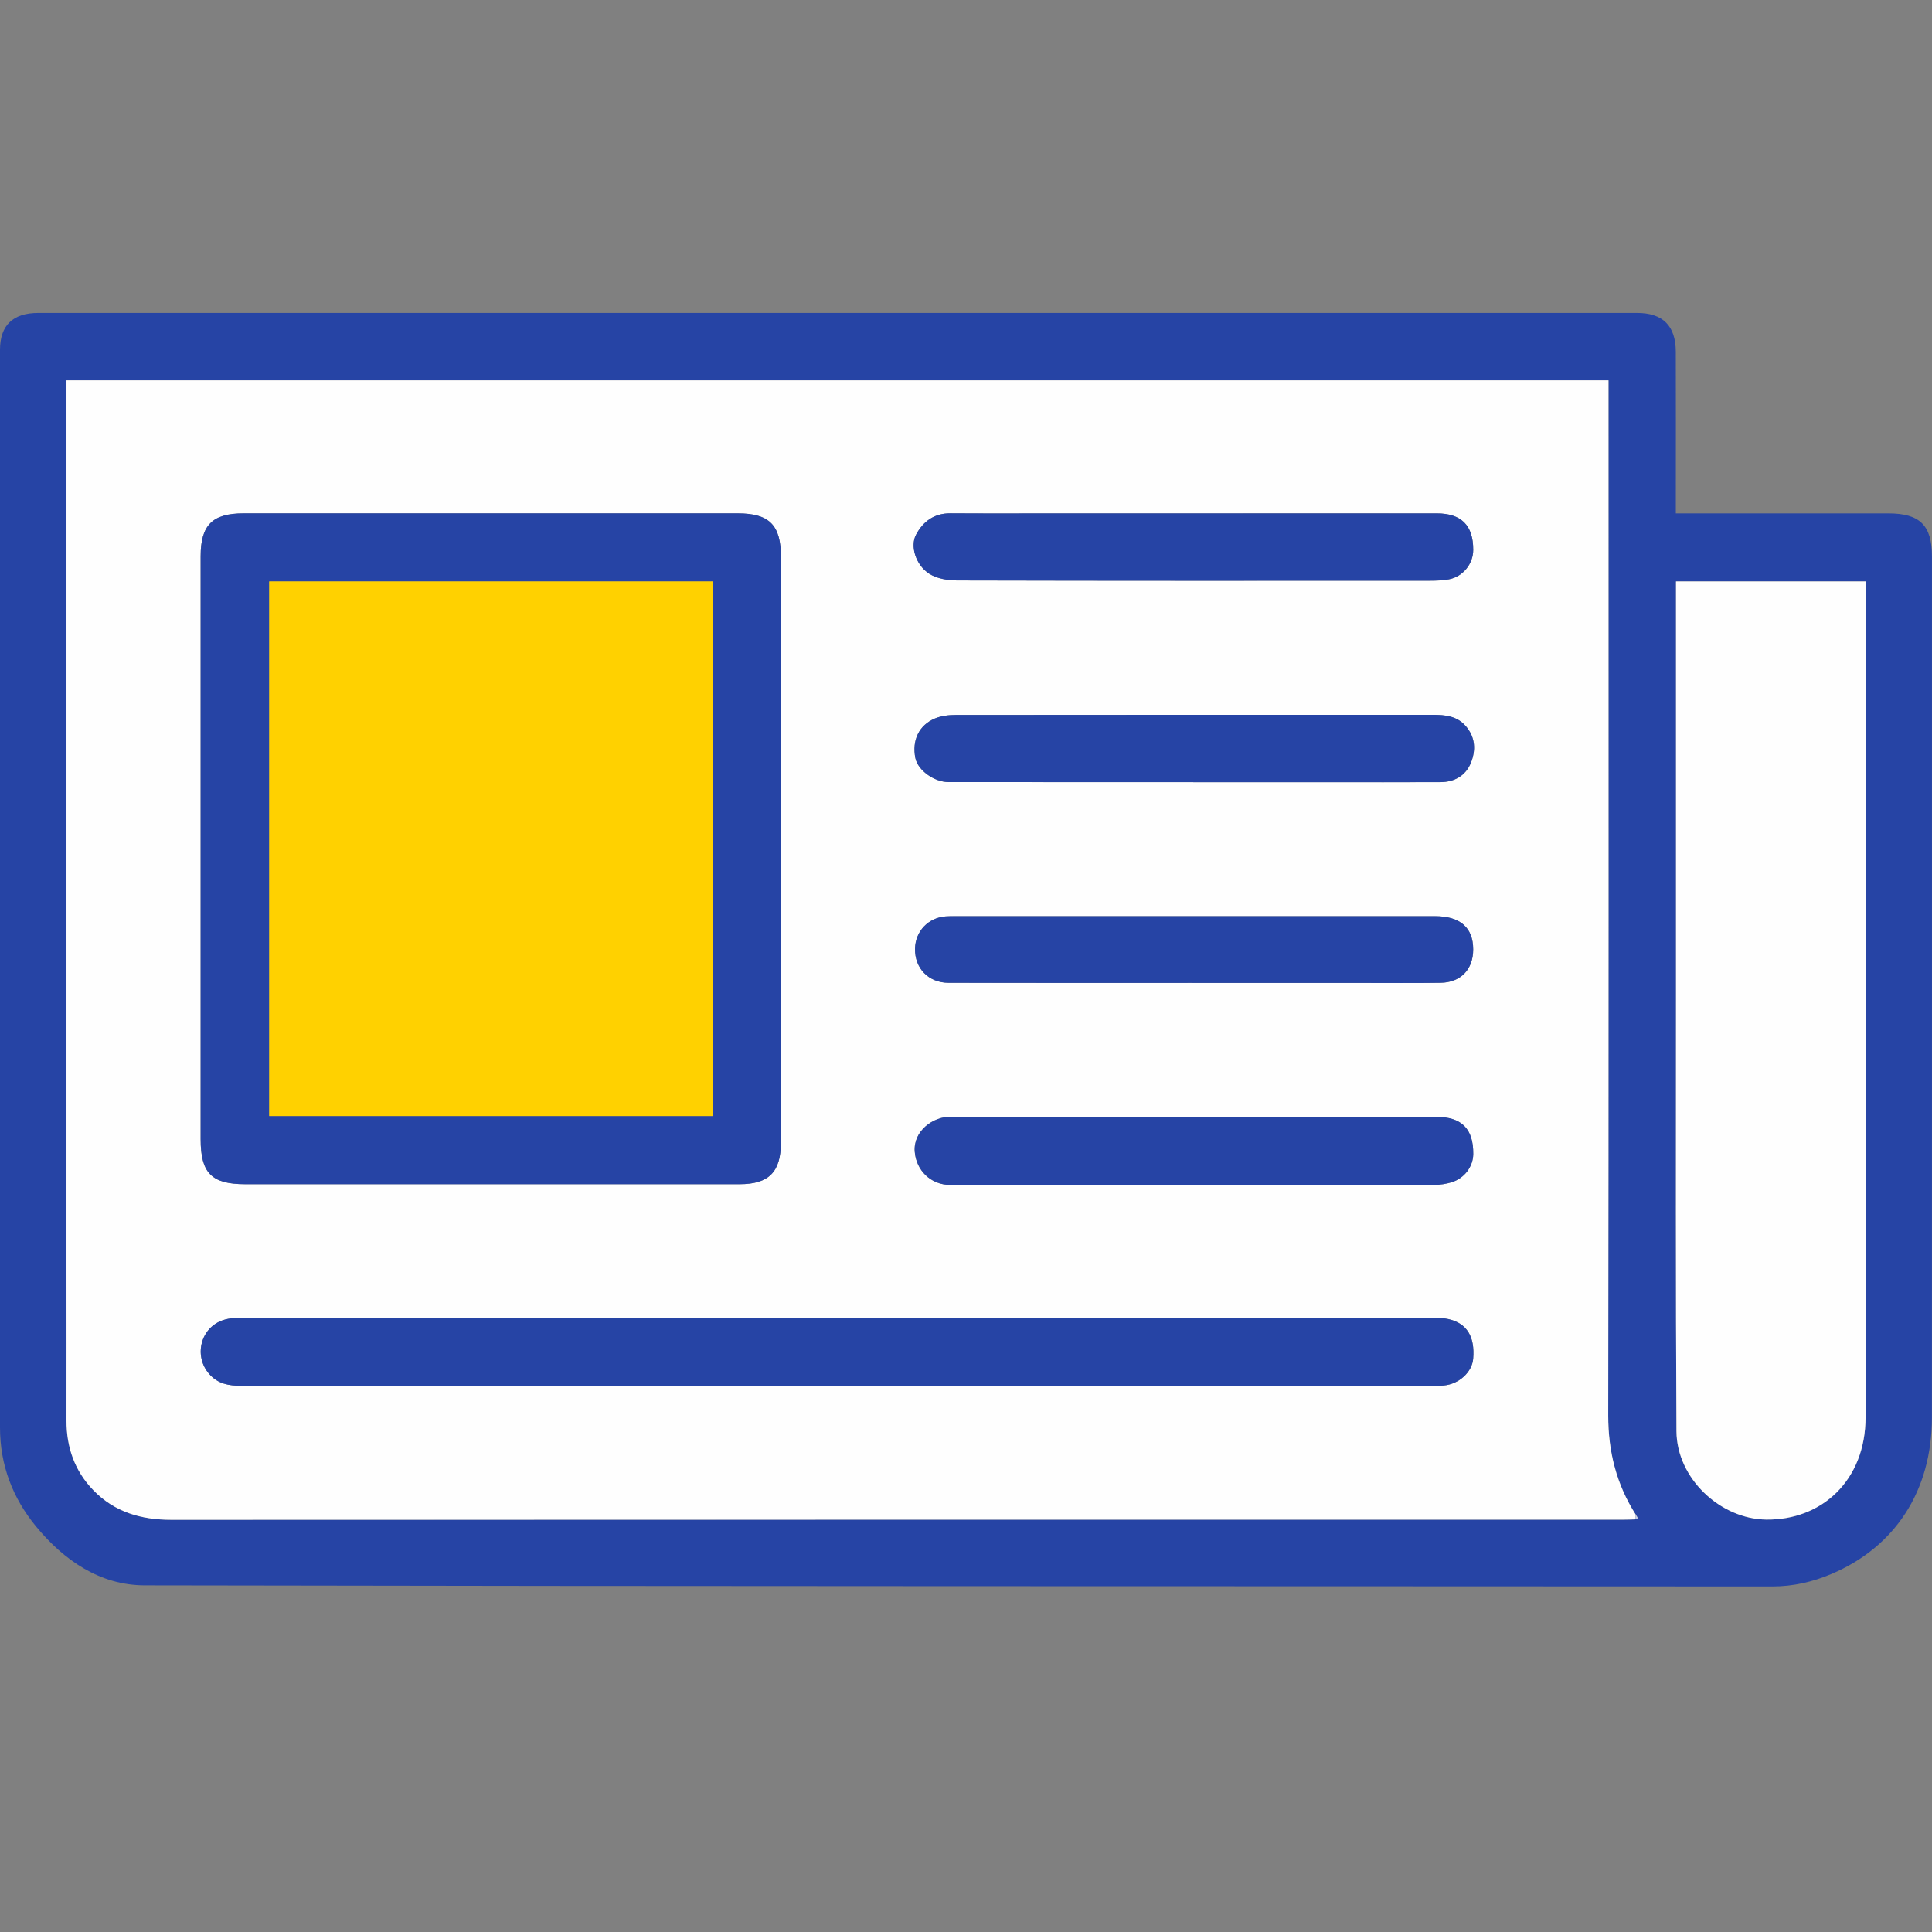
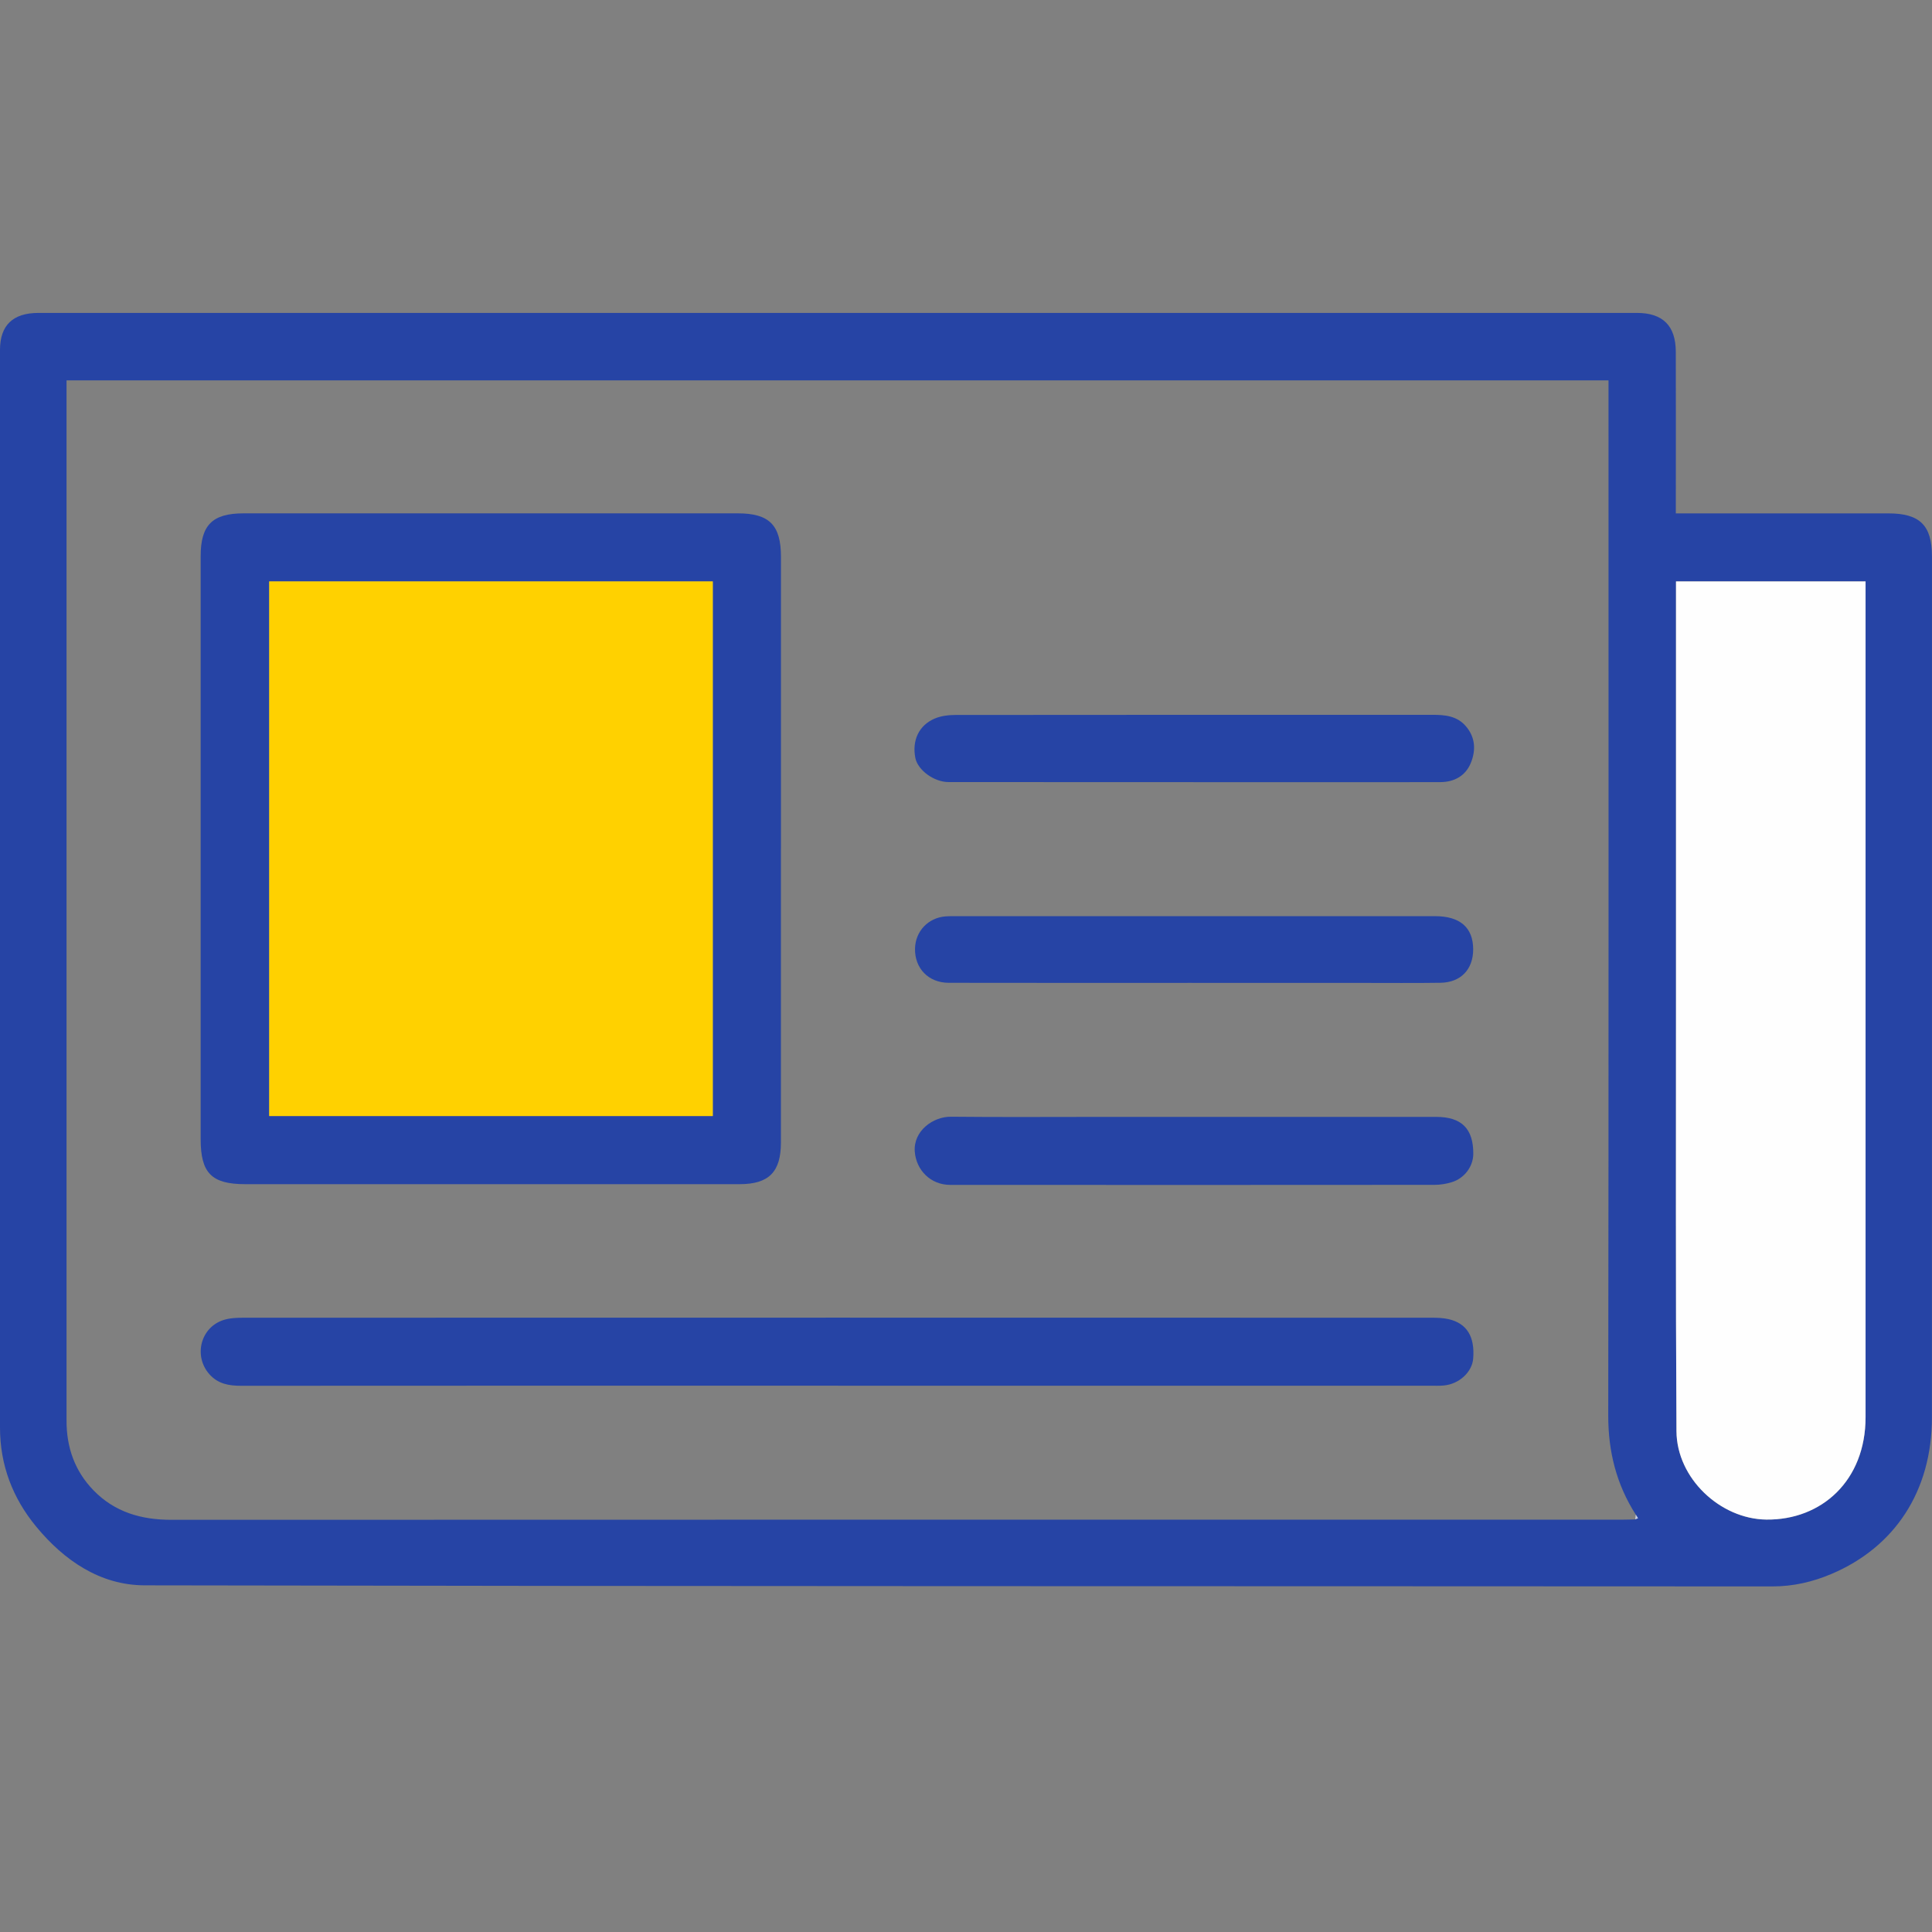
<svg xmlns="http://www.w3.org/2000/svg" id="uuid-a73ffd68-f309-4da2-8575-b0ae2fb83f9c" data-name="Calque 2" viewBox="0 0 570.85 570.85">
  <rect x="0" y="0" width="570.85" height="570.85" fill="#808080" stroke="none" />
  <defs>
    <style>
      .uuid-e23ad116-65bf-400e-ae26-777ef3cd6b67 {
        fill: #2644a5;
      }

      .uuid-d7a87250-2676-45a5-9d39-68bc58ef7db1 {
        fill: none;
      }

      .uuid-58353623-dda0-4ed2-b7f7-51265196f359 {
        fill: #c8cfe8;
      }

      .uuid-d051c89d-a935-4ffe-94d3-863a40227746 {
        fill: #fefefe;
      }

      .uuid-bb76e9f3-c379-440d-bc68-3d32e848f460 {
        fill: #ffd100;
      }
    </style>
  </defs>
  <g id="uuid-9136d478-c39b-48aa-84cc-d724b42296b2" data-name="Calque 1-2">
    <g>
      <path class="uuid-e23ad116-65bf-400e-ae26-777ef3cd6b67" d="M495.14,151.69h62.81c9.31,0,12.89,3.52,12.89,12.73,0,84.78.02,169.56-.01,254.35,0,21.89-11.04,38.38-29.67,46.28-5.56,2.36-11.29,3.69-17.47,3.69-160.32-.1-320.65,0-480.97-.32-13.07-.03-23.73-7.29-32.03-17.35-6.97-8.45-10.69-18.21-10.69-29.29V103.38c0-7.26,3.82-10.92,11.32-10.92h472.36c7.62,0,11.44,3.78,11.47,11.44.05,14.48.01,28.97.01,43.45v4.35h-.02ZM483.17,448.93c.27-.11.54-.22.82-.33-.22-.36-.45-.72-.67-1.07-5.71-8.94-8.15-18.63-8.13-29.3.14-100.38.08-200.75.08-301.13v-4.71H19.66v262.41c0,14.98.02,29.96,0,44.94-.02,7.92,2.43,14.91,7.97,20.61,6.26,6.45,14.11,8.71,22.97,8.71,142.95-.05,285.9-.04,428.85-.04,1.25,0,2.49-.05,3.74-.08h-.02ZM495.21,171.79v121.87c0,43.08-.12,86.15.14,129.23.08,13.92,12.94,25.94,26.55,26.1,16.34.19,29.33-11.51,29.32-30.24-.02-80.91,0-161.82,0-242.73v-4.23h-56.01Z" />
-       <path class="uuid-d051c89d-a935-4ffe-94d3-863a40227746" d="M483.17,448.93c-1.25.03-2.49.08-3.74.08-142.95,0-285.9-.01-428.85.04-8.86,0-16.71-2.26-22.97-8.71-5.54-5.7-7.98-12.69-7.97-20.61.03-14.98,0-29.96,0-44.94V112.38h455.62v4.71c0,100.38.06,200.75-.08,301.13-.01,10.68,2.43,20.37,8.13,29.3-.05.47-.1.94-.15,1.41h.01ZM230.74,250.68v-86.13c0-9.4-3.43-12.86-12.75-12.86H71.94c-9.19,0-12.66,3.46-12.66,12.64v172.27c0,10,3.2,13.29,13.17,13.3,48.68.02,97.37.02,146.05,0,8.7,0,12.23-3.63,12.23-12.33v-86.88h0ZM247.63,409.43h174.88c1.37,0,2.75.06,4.12-.07,4.51-.43,8.33-3.97,8.66-7.93.53-6.5-1.86-10.42-7.27-11.67-1.56-.36-3.21-.42-4.82-.42-117.09-.02-234.17-.02-351.26,0-1.97,0-4.05.08-5.9.68-6.8,2.19-8.89,10.66-4.19,15.98,2.57,2.91,5.78,3.45,9.41,3.45,58.79-.04,117.59-.03,176.38-.03h-.01ZM352.86,330.01h-28.09c-14.61,0-29.21.1-43.82-.05-5.28-.05-11.14,4.2-10.68,10.31.42,5.49,4.69,9.83,10.47,9.83,47.69.03,95.38.03,143.06-.01,1.72,0,3.5-.28,5.14-.79,3.76-1.16,6.32-4.65,6.35-8.32.07-7.42-3.41-10.96-10.92-10.97-23.84-.02-47.69,0-71.53,0h.02ZM353.06,151.69h-39.3c-10.98,0-21.96.05-32.94-.02-4.79-.03-8.09,2.41-10.16,6.33-1.78,3.37-.07,8.95,3.9,11.51,2.28,1.46,5.51,1.99,8.32,1.99,46.54.12,93.07.09,139.61.07,1.86,0,3.76-.06,5.59-.4,4.18-.78,7.21-4.55,7.22-8.72.01-7.18-3.49-10.75-10.74-10.76-23.83-.03-47.66,0-71.49,0h-.01ZM352.59,231.11h39.33c11.24,0,22.48.03,33.71-.02,4.11-.02,7.41-1.89,8.95-5.65,1.51-3.69,1.4-7.52-1.44-10.84-2.65-3.1-6.21-3.39-9.9-3.39-46.95,0-93.9-.01-140.85.04-2.05,0-4.26.25-6.13,1.03-4.76,1.98-6.83,6.48-5.8,11.68.71,3.57,5.49,7.11,9.83,7.12,24.1.02,48.2.01,72.3.02h0ZM352.22,290.41v.02h50.19c7.74,0,15.48.08,23.22-.04,6.01-.09,9.67-3.96,9.66-9.88-.01-6.42-3.86-9.8-11.26-9.8-47.32-.01-94.64,0-141.95,0-.87,0-1.75,0-2.62.06-5.18.37-8.99,4.39-9.09,9.54-.11,5.79,3.97,10.07,9.95,10.09,23.97.06,47.94.02,71.91.02h-.01Z" />
      <path class="uuid-d051c89d-a935-4ffe-94d3-863a40227746" d="M495.21,171.79h56.01v4.23c0,80.91-.01,161.82,0,242.73,0,18.72-12.99,30.43-29.32,30.24-13.61-.16-26.46-12.18-26.55-26.1-.26-43.07-.13-86.15-.14-129.23v-121.87h0Z" />
      <path class="uuid-58353623-dda0-4ed2-b7f7-51265196f359" d="M483.17,448.93c.05-.47.1-.94.15-1.41.22.36.45.72.67,1.07-.27.11-.54.22-.82.33h0Z" />
      <path class="uuid-e23ad116-65bf-400e-ae26-777ef3cd6b67" d="M230.74,250.68v86.88c0,8.7-3.53,12.33-12.23,12.33-48.68.02-97.37.02-146.05,0-9.97,0-13.17-3.3-13.17-13.3v-172.27c0-9.18,3.47-12.64,12.66-12.64h146.05c9.31,0,12.75,3.46,12.75,12.86v86.13h-.01ZM79.54,171.79v157.97h131.07v-157.97H79.54h0Z" />
      <path class="uuid-e23ad116-65bf-400e-ae26-777ef3cd6b67" d="M247.63,409.43c-58.79,0-117.59-.01-176.38.03-3.62,0-6.84-.54-9.41-3.45-4.7-5.33-2.61-13.8,4.19-15.98,1.85-.6,3.93-.68,5.9-.68,117.09-.03,234.17-.03,351.26,0,1.61,0,3.26.07,4.82.42,5.41,1.24,7.8,5.17,7.27,11.67-.32,3.97-4.14,7.51-8.66,7.93-1.36.13-2.74.07-4.12.07h-174.88.01Z" />
      <path class="uuid-e23ad116-65bf-400e-ae26-777ef3cd6b67" d="M352.86,330.01c23.84,0,47.69-.01,71.53,0,7.51,0,10.98,3.54,10.92,10.97-.03,3.66-2.58,7.16-6.35,8.32-1.64.51-3.42.79-5.14.79-47.69.04-95.38.04-143.06.01-5.78,0-10.05-4.34-10.47-9.83-.46-6.1,5.39-10.36,10.68-10.31,14.6.15,29.21.05,43.82.05h28.09-.02Z" />
-       <path class="uuid-e23ad116-65bf-400e-ae26-777ef3cd6b67" d="M353.06,151.69c23.83,0,47.66-.02,71.49,0,7.25,0,10.76,3.57,10.74,10.76,0,4.17-3.03,7.94-7.22,8.72-1.82.34-3.72.39-5.59.4-46.54.02-93.07.05-139.61-.07-2.81,0-6.04-.53-8.32-1.99-3.98-2.56-5.69-8.14-3.9-11.51,2.08-3.92,5.37-6.36,10.16-6.33,10.98.07,21.96.02,32.94.02h39.31Z" />
      <path class="uuid-e23ad116-65bf-400e-ae26-777ef3cd6b67" d="M352.59,231.1c-24.1,0-48.2,0-72.3-.02-4.33,0-9.12-3.55-9.83-7.12-1.03-5.2,1.05-9.7,5.8-11.68,1.87-.78,4.07-1.03,6.13-1.03,46.95-.05,93.9-.04,140.85-.04,3.69,0,7.25.29,9.9,3.39,2.84,3.32,2.95,7.15,1.44,10.84-1.54,3.76-4.84,5.63-8.95,5.65-11.24.04-22.48.02-33.71.02h-39.33,0Z" />
      <path class="uuid-e23ad116-65bf-400e-ae26-777ef3cd6b67" d="M352.22,290.41c-23.97,0-47.94.03-71.91-.02-5.98-.01-10.06-4.29-9.95-10.09.1-5.15,3.92-9.17,9.09-9.54.87-.06,1.75-.06,2.62-.06h141.95c7.41,0,11.25,3.38,11.26,9.8.01,5.92-3.65,9.79-9.66,9.88-7.74.12-15.48.03-23.22.04h-50.19v-.02h.01Z" />
      <path class="uuid-bb76e9f3-c379-440d-bc68-3d32e848f460" d="M79.54,171.79h131.07v157.97H79.54v-157.97h0Z" />
    </g>
  </g>
  <rect class="uuid-d7a87250-2676-45a5-9d39-68bc58ef7db1" width="570.85" height="570.85" />
</svg>